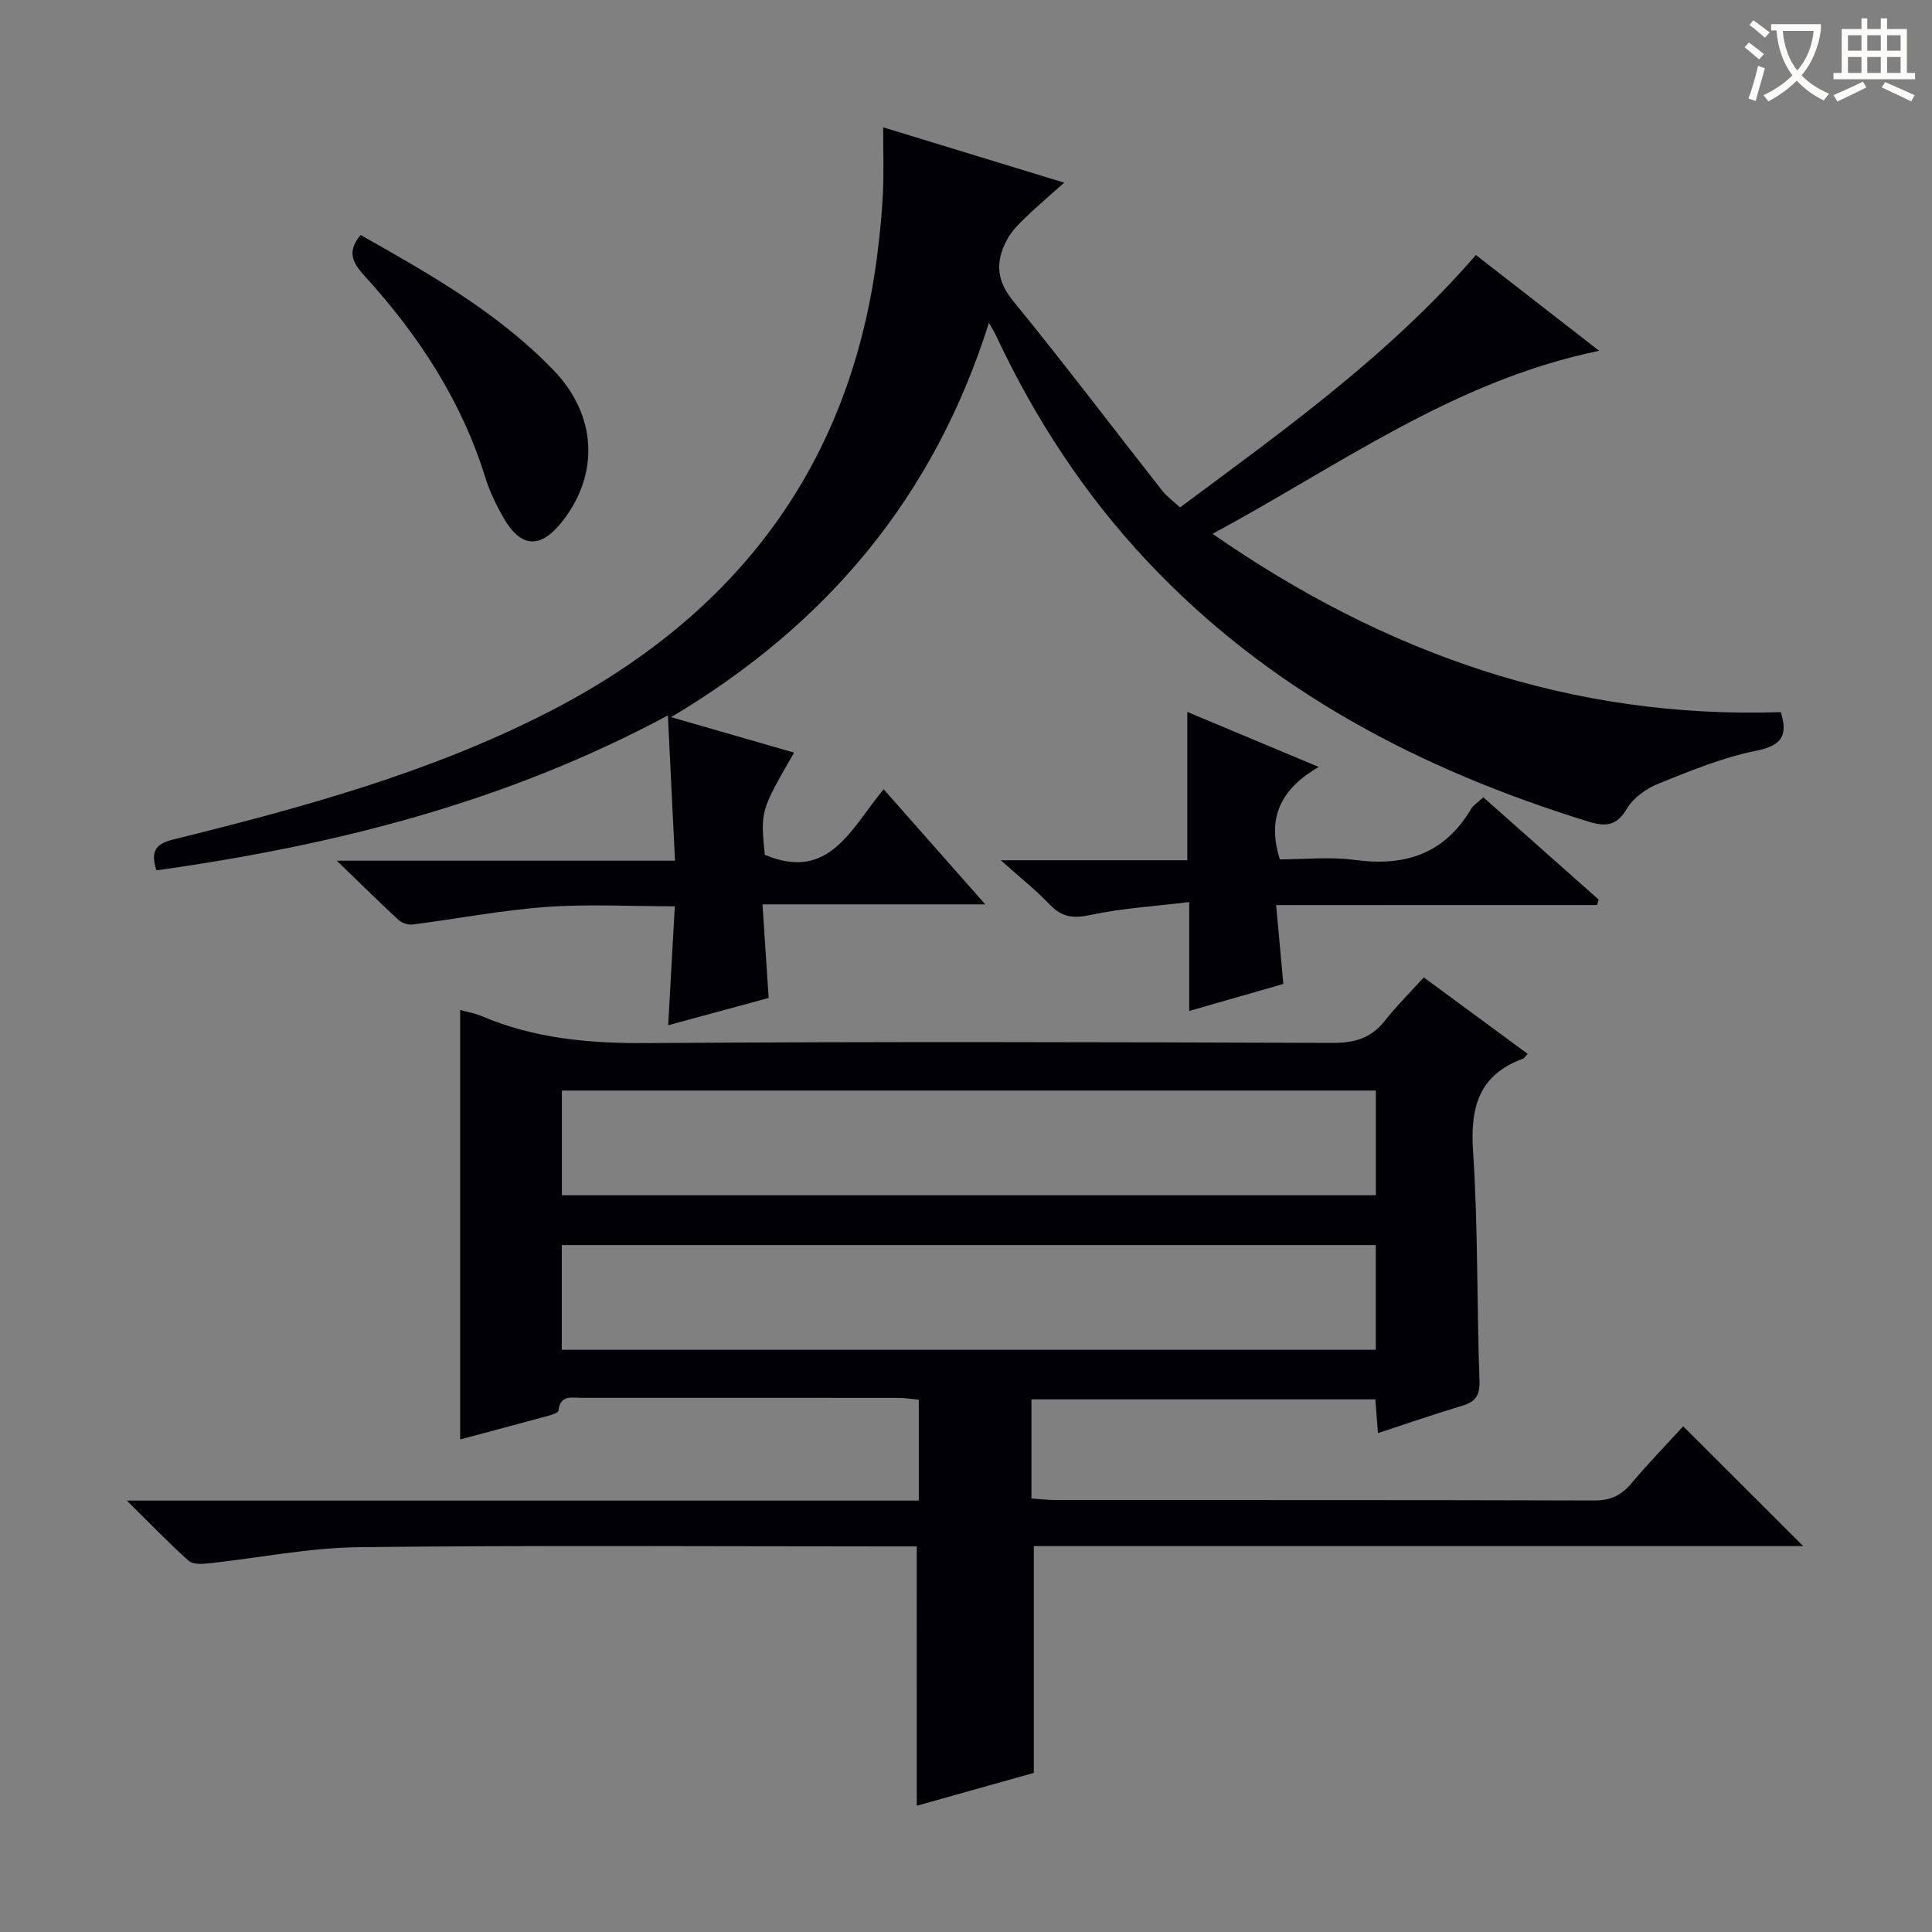
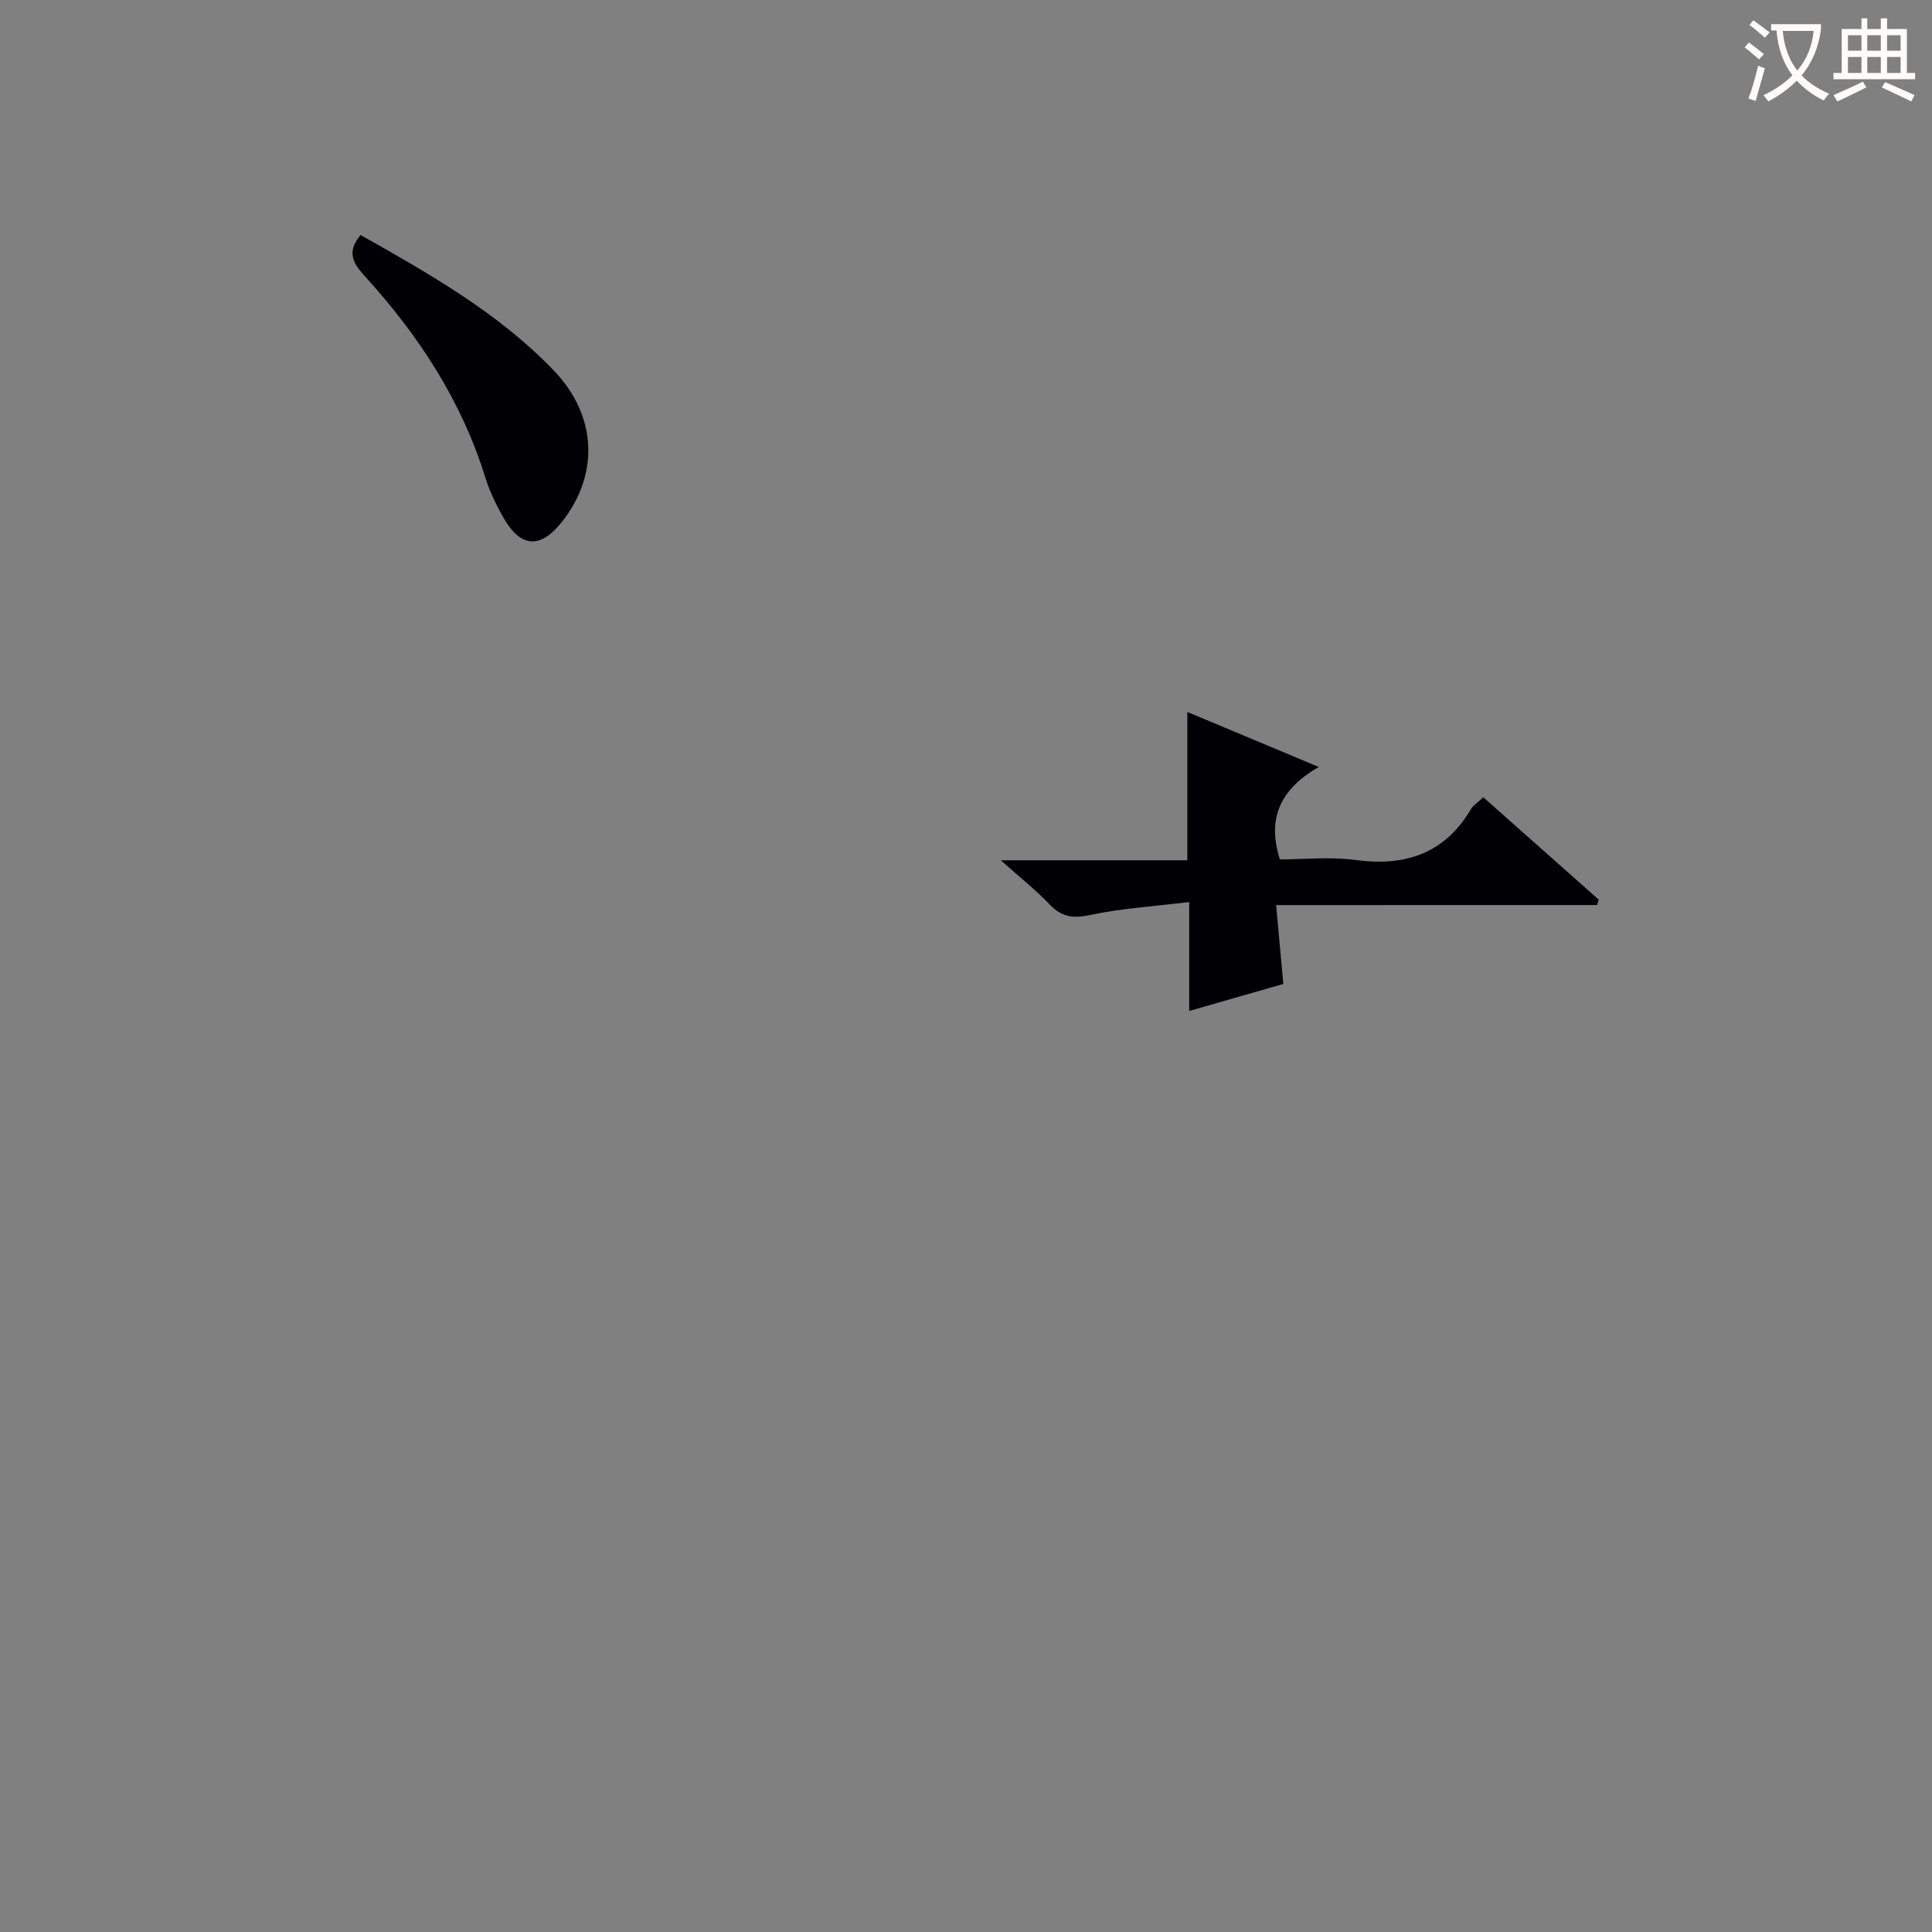
<svg xmlns="http://www.w3.org/2000/svg" enable-background="new 0 0 400 400" viewBox="0 0 400 400">
  <rect x="0" y="0" width="400" height="400" fill="#808080" stroke="none" />
  <g fill="#010105">
-     <path d="m189.8 320.17c-2.07 0-4.05 0-6.04 0-36.5 0-73-.26-109.5.16-10.38.12-20.73 2.24-31.11 3.35-1.36.15-3.24.23-4.1-.54-4.04-3.62-7.81-7.54-12.79-12.46h163.97c0-7.23 0-13.81 0-20.89-1.4-.13-2.83-.37-4.26-.37-21.83-.02-43.67-.02-65.5-.01-2.04 0-4.49-.71-4.85 2.65-.05.43-1.31.85-2.06 1.05-6.07 1.66-12.15 3.27-18.29 4.91 0-29.71 0-59.09 0-88.91 1.4.39 2.99.64 4.42 1.25 10.92 4.66 22.28 5.68 34.1 5.6 47.33-.33 94.67-.2 142-.04 4.53.02 8-.89 10.86-4.51 2.46-3.12 5.31-5.95 8.13-9.05 7.62 5.61 14.54 10.7 21.51 15.83-.53.56-.72.91-.99 1.01-9.14 3.35-10.92 10.04-10.32 19.17 1.05 15.77.76 31.62 1.33 47.42.11 3.13-.8 4.44-3.64 5.28-5.72 1.7-11.36 3.67-17.38 5.64-.19-2.5-.35-4.59-.54-6.99-23.67 0-47.25 0-71.2 0v20.52c1.58.11 3.32.33 5.06.33 37.17.02 74.33-.03 111.5.09 3.36.01 5.58-1.08 7.68-3.57 3.52-4.18 7.34-8.12 10.7-11.79 8.35 8.33 16.5 16.47 24.84 24.8-53.04 0-106.25 0-159.29 0v46.96c-7.46 2.1-15.87 4.46-24.23 6.8-.01-17.76-.01-35.38-.01-53.69zm95.05-94.38c-56.52 0-112.54 0-168.52 0v21.67h168.52c0-7.35 0-14.31 0-21.67zm-.01 31.99c-56.5 0-112.53 0-168.52 0v21.68h168.52c0-7.33 0-14.3 0-21.68z" />
-     <path d="m32.39 180.2c-1.38-4.29.14-5.57 3.63-6.43 26.47-6.54 52.78-13.73 77.2-26.18 39.16-19.97 63.01-51.16 68.48-95.41.51-4.12.92-8.27 1.11-12.41s.04-8.3.04-13.41c12.61 3.86 24.55 7.51 37.48 11.46-3.16 2.82-5.74 5-8.16 7.35-1.4 1.36-2.83 2.84-3.73 4.54-2.32 4.39-2.21 8.29 1.3 12.58 10.52 12.87 20.55 26.15 30.82 39.22 1 1.27 2.37 2.26 3.75 3.55 21.55-16.03 43.25-31.48 61.26-52.26 8.27 6.43 16.56 12.87 25.52 19.83-30.11 6.19-53.74 23.72-80.04 37.89 35.83 24.88 74.35 38.35 117.64 36.92 1.49 4.72.33 6.91-5.11 8-6.92 1.38-13.6 4.15-20.2 6.8-2.51 1.01-5.21 2.91-6.53 5.16-2.17 3.7-4.49 3.78-8.1 2.67-34.72-10.74-66.08-27.1-91.27-53.92-12.99-13.84-23.23-29.52-31.27-46.69-.27-.58-.62-1.12-1.46-2.64-11.31 35.83-33.27 62.3-65.81 81.66 9.19 2.65 17.28 4.98 25.47 7.34-6.96 12.06-6.96 12.06-6.07 21.15 13.36 5.66 17.88-5.49 24.61-13.56 6.92 7.84 13.53 15.33 21.04 23.83-15.95 0-30.63 0-46.12 0 .44 6.76.84 12.81 1.27 19.38-6.79 1.84-13.6 3.69-20.8 5.64.46-8.2.89-16.06 1.37-24.62-9.2 0-17.97-.5-26.66.14-9.23.67-18.38 2.45-27.58 3.62-.94.12-2.24-.27-2.93-.91-4.02-3.71-7.91-7.56-12.81-12.29h70.02c-.5-10.15-.97-19.74-1.47-30.08-33.76 18.1-69.17 26.92-105.89 32.08z" />
    <path d="m264.21 187.39c.56 6.13 1.01 11.06 1.49 16.33-6.22 1.79-12.54 3.6-19.49 5.59 0-7.3 0-14.16 0-22.55-7.3.89-14 1.29-20.48 2.68-3.54.76-5.9.45-8.39-2.16-2.84-2.98-6.1-5.56-10.14-9.17h38.62c0-10.35 0-20.09 0-30.71 9.23 3.86 17.73 7.42 27.21 11.39-7.45 4.32-10.91 10.11-8.05 19.14 4.82 0 10.31-.59 15.62.12 10.33 1.38 18.47-1.28 23.95-10.54.49-.82 1.42-1.38 2.56-2.44 7.92 7.02 15.9 14.11 23.89 21.19-.12.37-.23.75-.35 1.12-22 .01-43.99.01-66.44.01z" />
    <path d="m74.66 48.65c14.4 8.14 28.58 16.16 40.01 28.07 8.9 9.29 9.46 21.38 1.76 31.22-4.53 5.79-8.64 5.55-12.28-.9-1.46-2.59-2.79-5.34-3.67-8.17-4.92-15.89-13.78-29.4-24.85-41.58-2.28-2.51-4.12-4.92-.97-8.64z" />
  </g>
  <path d="m362.1 8.8c1.1.8 2.1 1.6 3.1 2.4l-1 1.1c-1.3-1.1-2.3-2-3-2.5zm1.9 4.8c.5.2.9.4 1.4.5-.6 2.3-1.3 4.5-1.9 6.8l-1.5-.5c.8-2.1 1.4-4.3 2-6.8zm-1-9.4c1.3.9 2.4 1.8 3.4 2.5l-1 1.1c-1.4-1.2-2.4-2.1-3.2-2.6zm3.7 2.2v-1.4h10.3v1.2c-.5 3.6-1.8 6.8-4 9.4 1.5 1.6 3.4 2.8 5.7 3.8-.3.4-.7.8-1.1 1.4-2.3-1.1-4.1-2.5-5.6-4.1-1.6 1.6-3.6 3.1-5.9 4.3-.3-.5-.7-.9-1-1.3 2.4-1.1 4.4-2.5 6-4.1-1.9-2.5-3-5.6-3.3-9.3h-1.1zm8.8 0h-6.4c.3 3.3 1.3 6 3 8.2 2-2.3 3.1-5.1 3.4-8.2z" fill="#fcfbfa" />
  <path d="m385.3 3.8h1.3v2.2h2.8v-2.2h1.3v2.2h4.1v9.1h1.7v1.3h-16.9v-1.3h1.7v-9.1h4.1v-2.2zm.4 13.1.7 1.2c-1.8.9-3.8 1.9-6 2.9-.2-.4-.5-.8-.8-1.3 2.3-1 4.3-1.9 6.1-2.8zm-3.1-6.4h2.8v-3.2h-2.8zm0 4.6h2.8v-3.3h-2.8zm4-4.6h2.8v-3.2h-2.8zm0 4.6h2.8v-3.3h-2.8zm3.7 1.9c2.1.9 4.1 1.8 6.1 2.7l-.7 1.3c-2.2-1.1-4.2-2-6.1-2.9zm3.2-9.7h-2.8v3.2h2.8zm-2.8 7.8h2.8v-3.3h-2.8z" fill="#fcfbfa" />
</svg>